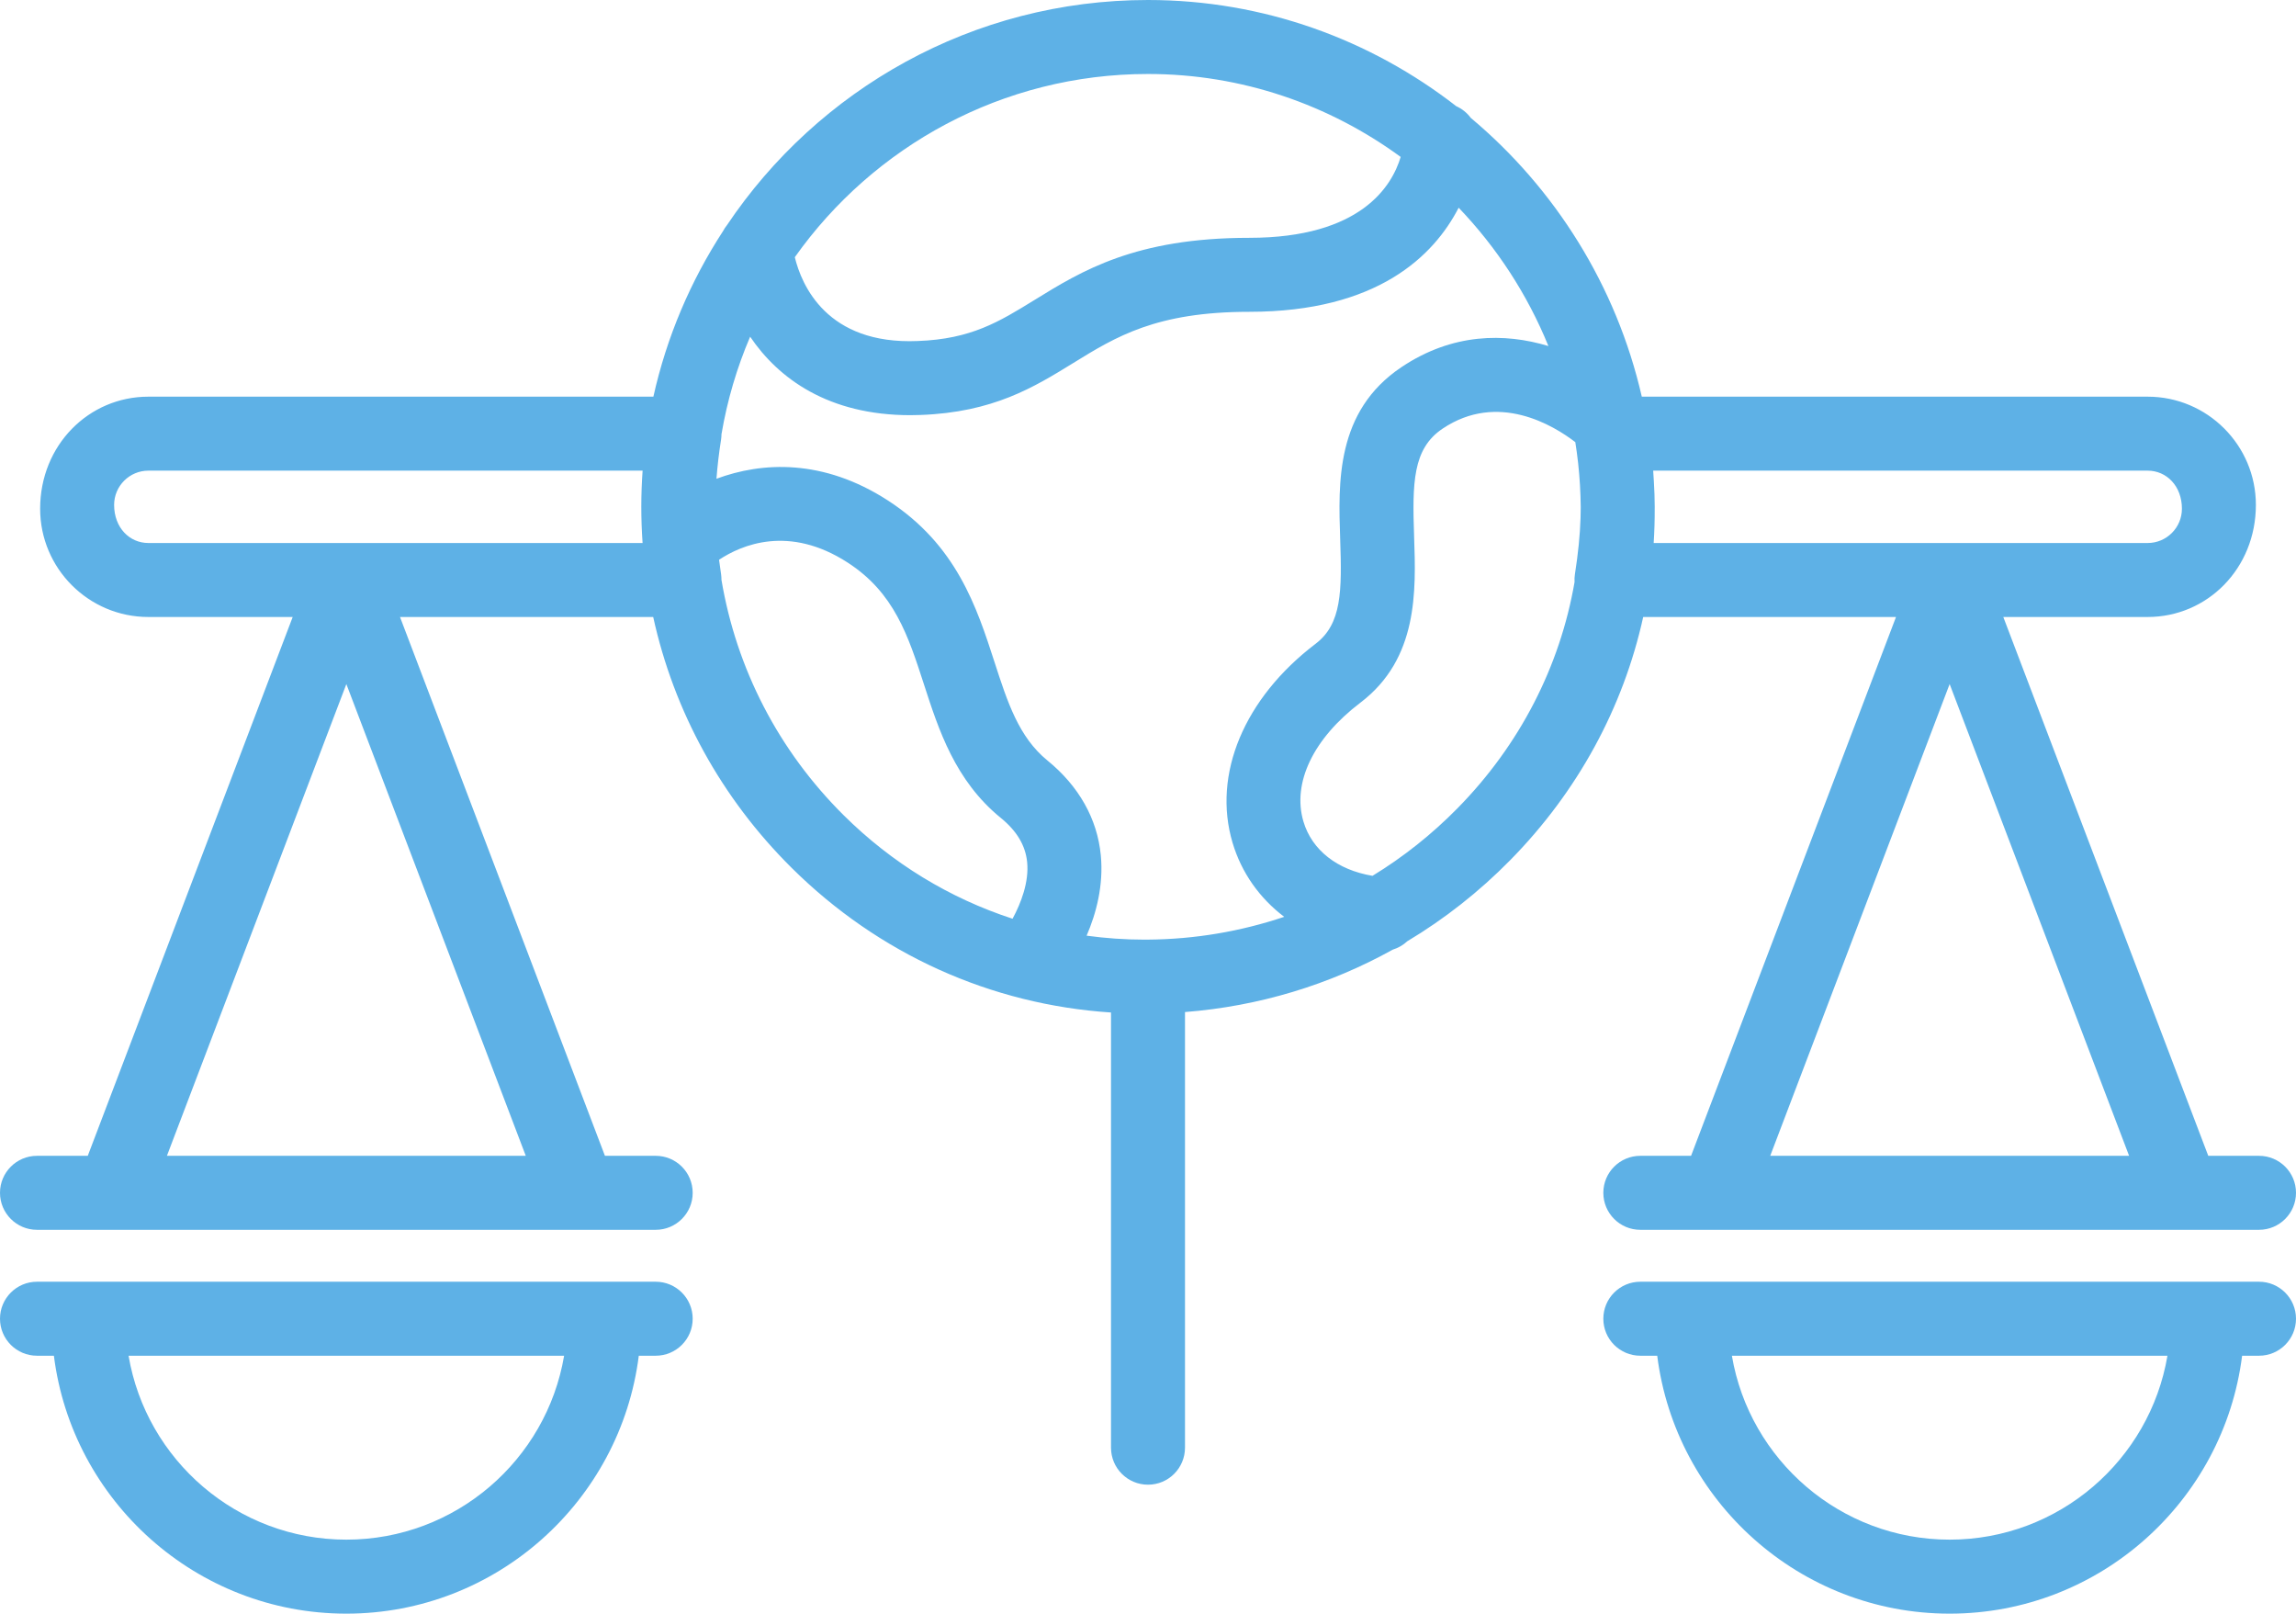
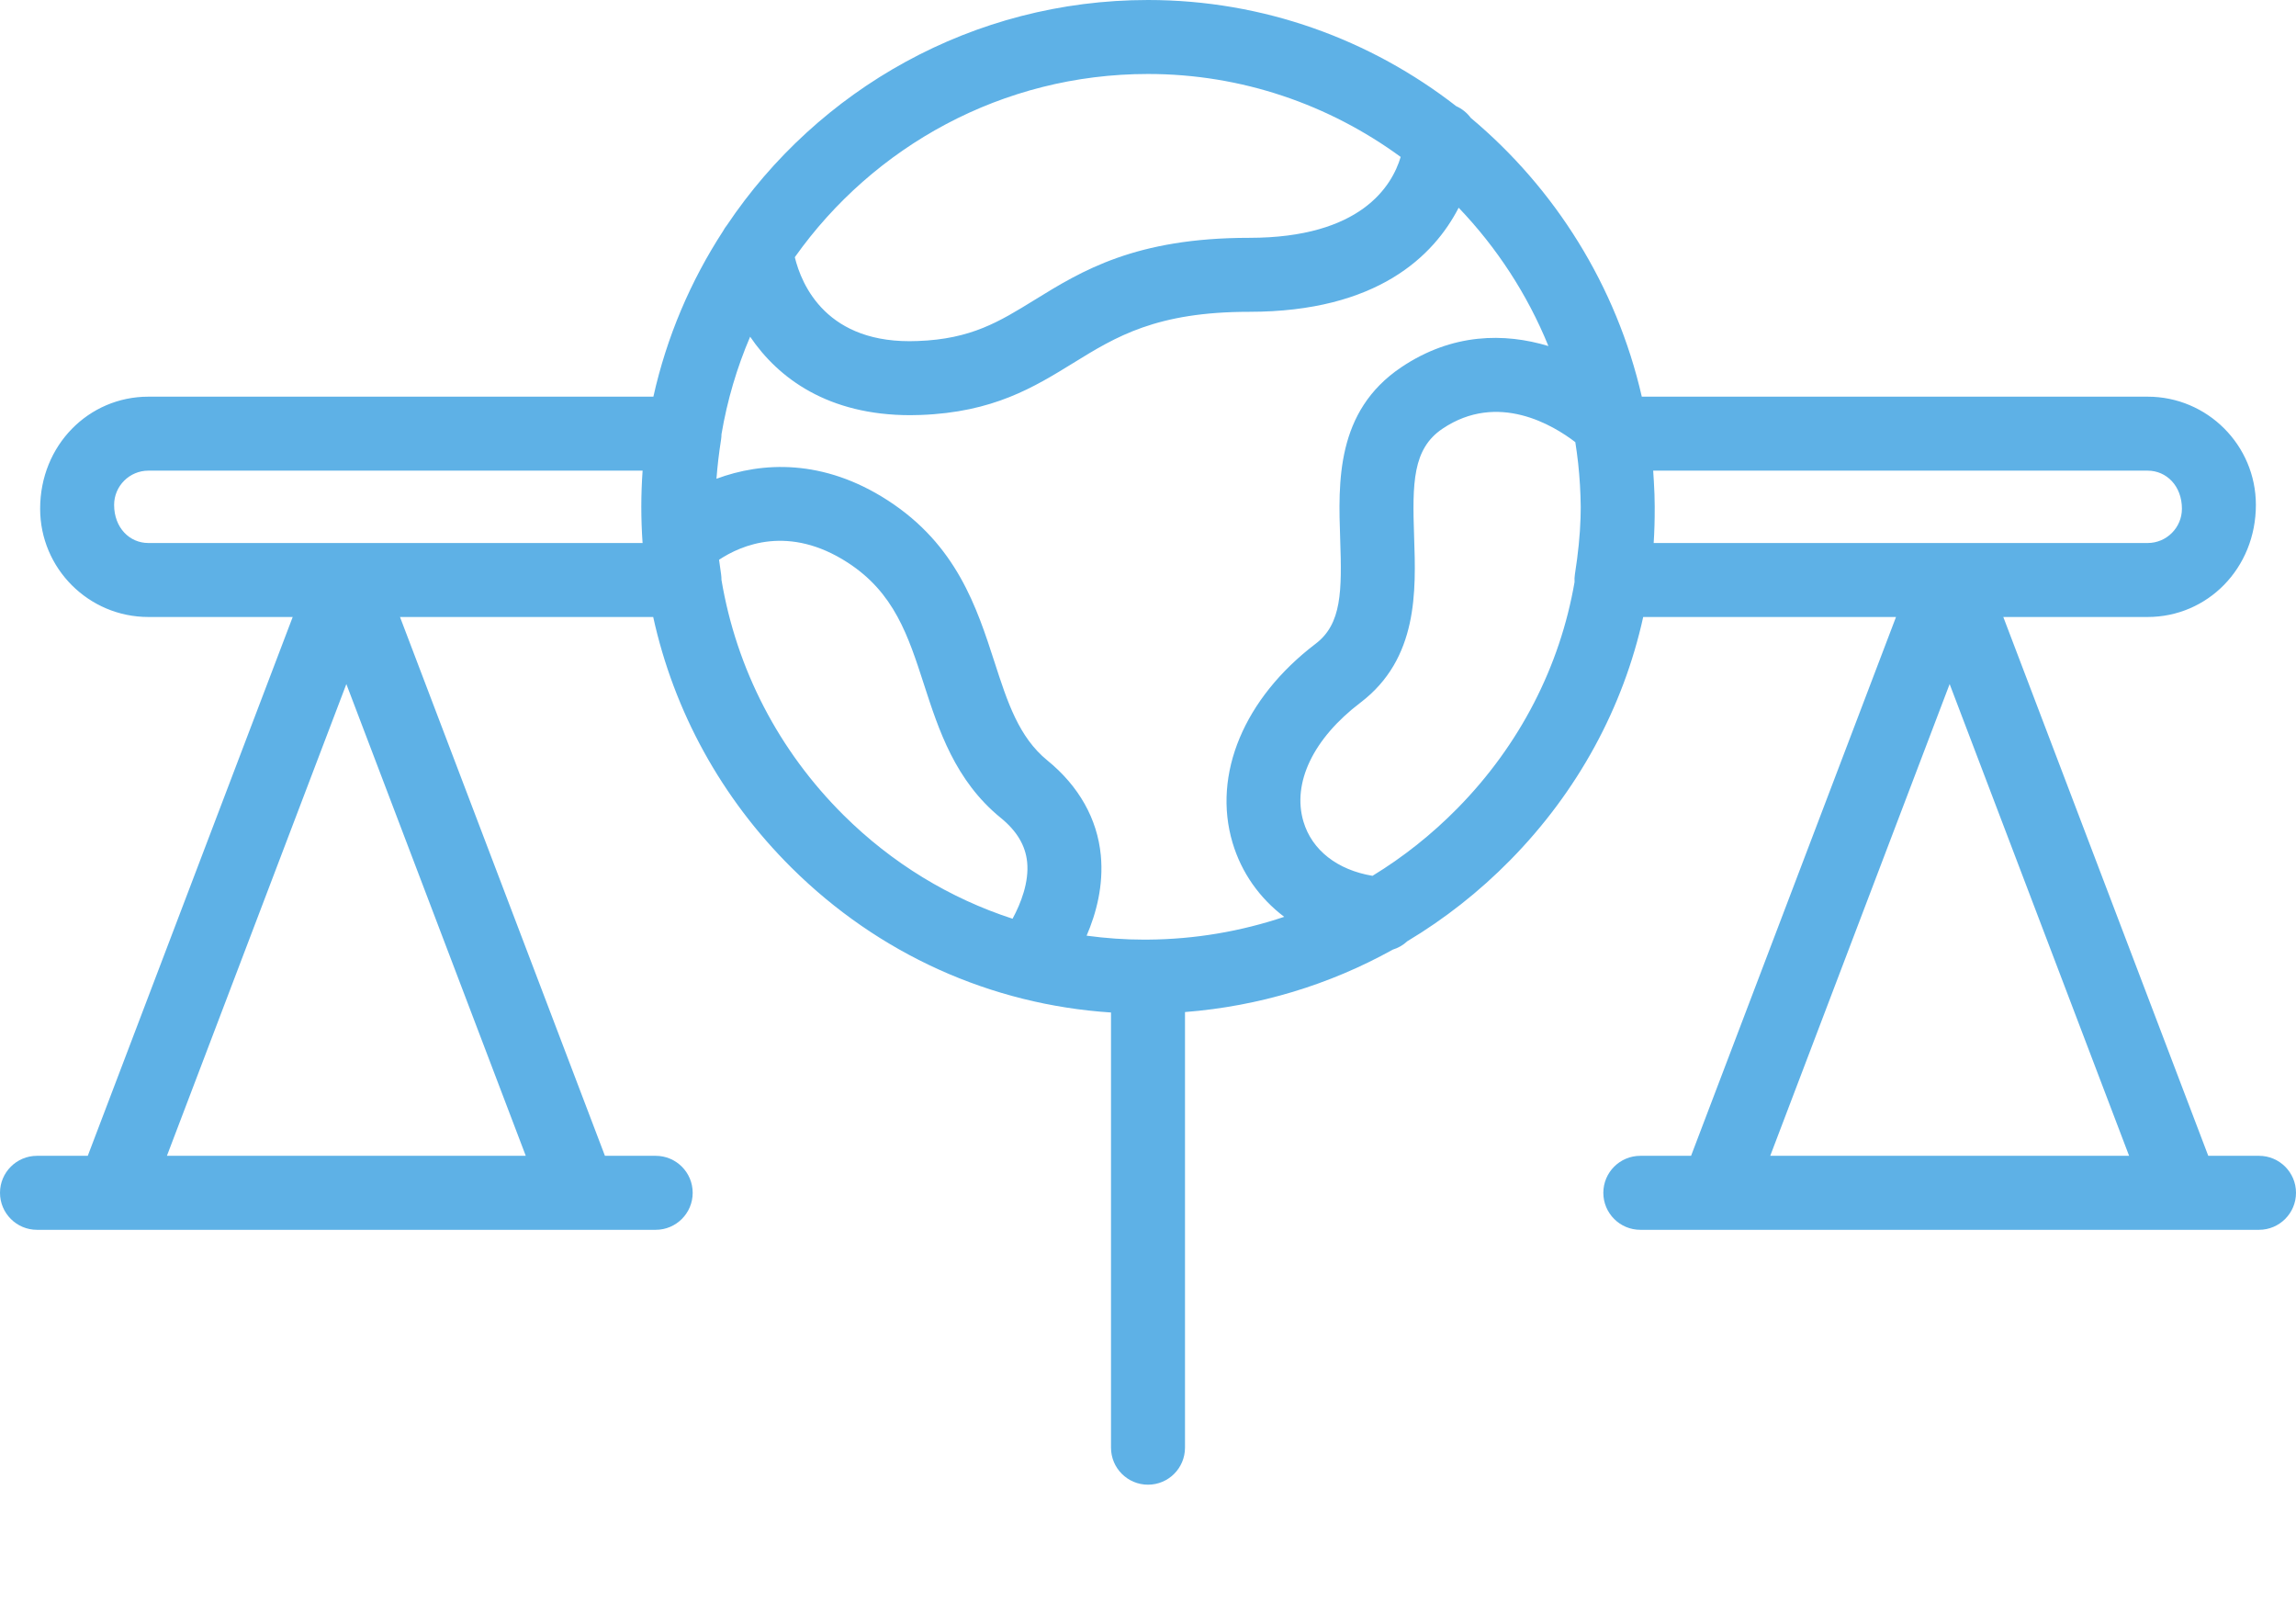
<svg xmlns="http://www.w3.org/2000/svg" height="316.2" preserveAspectRatio="xMidYMid meet" version="1.0" viewBox="0.0 0.0 450.0 316.2" width="450.0" zoomAndPan="magnify">
  <defs>
    <clipPath id="a">
      <path d="M 0 251 L 136 251 L 136 316.191 L 0 316.191 Z M 0 251" />
    </clipPath>
    <clipPath id="b">
      <path d="M 314 251 L 450 251 L 450 316.191 L 314 316.191 Z M 314 251" />
    </clipPath>
  </defs>
  <g>
    <g id="change1_1">
      <path d="M 269 171.617 C 262.117 170.465 257.137 166.605 255.465 160.98 C 253.219 153.41 257.395 144.699 266.637 137.68 C 277.98 129.055 277.523 115.809 277.156 105.16 C 276.793 94.605 276.867 87.941 282.723 84.004 C 293.586 76.691 304.508 83.375 308.75 86.637 C 308.957 87.957 309.141 89.289 309.289 90.629 C 309.293 90.672 309.297 90.715 309.305 90.758 C 309.613 93.594 309.785 96.465 309.812 99.375 C 309.816 100.074 309.789 100.77 309.777 101.465 C 309.672 104.855 309.312 108.426 308.672 112.531 C 308.594 113.035 308.57 113.547 308.602 114.047 C 305.75 130.582 297.875 145.961 285.66 158.379 C 280.598 163.523 275.004 167.953 269 171.617 Z M 141.402 113.621 C 141.402 113.258 141.383 112.895 141.328 112.531 C 141.176 111.555 141.051 110.617 140.93 109.684 C 145.324 106.77 154.621 102.781 166.137 110.234 C 175.273 116.148 177.984 124.516 181.121 134.199 C 183.973 143 187.199 152.977 196.133 160.254 C 199.289 162.824 200.98 165.652 201.312 168.914 C 201.707 172.828 200.102 176.988 198.453 180.023 C 186.152 176.02 174.844 169.164 165.355 159.746 C 152.57 147.059 144.332 131.031 141.402 113.621 Z M 29.078 106.402 C 25.379 106.402 22.367 103.391 22.367 98.934 C 22.367 95.234 25.379 92.223 29.078 92.223 L 125.945 92.223 C 125.781 94.562 125.691 96.926 125.691 99.309 C 125.691 101.688 125.777 104.051 125.941 106.402 Z M 32.715 226.48 L 67.883 134.043 L 103.047 226.48 Z M 225 14.496 C 243.441 14.496 260.559 20.539 274.523 30.75 C 272.824 36.449 266.727 46.602 244.852 46.602 C 222.512 46.602 212.008 53.074 202.742 58.789 C 195.801 63.066 190.316 66.445 179.891 66.82 C 162.008 67.586 157.09 55.789 155.777 50.398 C 171.156 28.699 196.441 14.496 225 14.496 Z M 303.477 67.805 C 294.91 65.215 284.645 65.23 274.621 71.977 C 261.805 80.602 262.285 94.496 262.668 105.66 C 263.02 115.824 262.973 122.25 257.867 126.133 C 243.836 136.797 237.594 151.727 241.566 165.113 C 243.324 171.031 246.875 175.996 251.695 179.652 C 243.18 182.508 234.18 184.051 224.941 184.117 C 224.727 184.117 224.516 184.121 224.297 184.121 C 220.477 184.121 216.695 183.848 212.969 183.344 C 214.852 178.977 216.316 173.492 215.75 167.582 C 215.062 160.445 211.445 154.027 205.285 149.012 C 199.68 144.441 197.469 137.625 194.918 129.734 C 191.43 118.973 187.48 106.773 174.012 98.059 C 161.34 89.855 149.348 90.492 140.422 93.812 C 140.605 91.383 140.898 88.836 141.328 86.102 C 141.383 85.762 141.402 85.422 141.406 85.086 C 142.535 78.422 144.434 72.02 147.023 65.977 C 152.574 74.176 162.355 81.352 178.414 81.352 C 179.07 81.352 179.734 81.336 180.41 81.312 C 194.668 80.797 202.641 75.883 210.352 71.133 C 218.719 65.969 226.625 61.098 244.852 61.098 C 269.992 61.098 281.035 50.113 285.887 40.703 C 293.336 48.477 299.344 57.656 303.477 67.805 Z M 420.922 92.223 C 424.629 92.223 427.641 95.234 427.641 99.684 C 427.641 103.391 424.629 106.402 420.922 106.402 L 324.109 106.402 C 324.254 104.141 324.32 101.867 324.309 99.586 C 324.309 99.496 324.312 99.398 324.312 99.309 C 324.312 97.695 324.246 96.031 324.145 94.336 C 324.133 94.152 324.121 93.969 324.109 93.785 C 324.074 93.262 324.055 92.754 324.012 92.223 Z M 346.953 226.48 L 382.117 134.039 L 417.289 226.48 Z M 322.055 120.898 L 371.605 120.898 L 331.438 226.48 L 321.492 226.48 C 317.488 226.48 314.242 229.727 314.242 233.73 C 314.242 237.73 317.488 240.98 321.492 240.98 L 442.75 240.98 C 446.754 240.98 450 237.73 450 233.73 C 450 229.727 446.754 226.48 442.75 226.48 L 432.805 226.48 L 392.633 120.898 L 420.922 120.898 C 432.621 120.898 442.137 111.387 442.137 98.934 C 442.137 87.238 432.621 77.727 420.922 77.727 L 321.781 77.727 C 316.805 55.992 304.766 36.922 288.266 23.105 C 287.535 22.117 286.559 21.32 285.418 20.809 C 268.645 7.773 247.672 0 225 0 C 190.645 0 160.312 17.535 142.477 44.121 C 142.188 44.484 141.93 44.871 141.711 45.281 C 135.355 55.051 130.668 66 128.059 77.727 L 29.078 77.727 C 17.383 77.727 7.867 87.238 7.867 99.684 C 7.867 111.387 17.383 120.898 29.078 120.898 L 57.367 120.898 L 17.203 226.48 L 7.25 226.48 C 3.246 226.48 0 229.727 0 233.73 C 0 237.73 3.246 240.98 7.25 240.98 L 128.516 240.98 C 132.516 240.98 135.762 237.73 135.762 233.73 C 135.762 229.727 132.516 226.48 128.516 226.48 L 118.562 226.48 L 78.398 120.898 L 128.023 120.898 C 132.09 139.402 141.367 156.367 155.141 170.039 C 172.164 186.934 194.172 196.852 217.75 198.398 L 217.75 283.672 C 217.75 287.676 220.996 290.922 225 290.922 C 229.004 290.922 232.25 287.676 232.25 283.672 L 232.25 198.309 C 246.699 197.18 260.523 192.996 272.984 186.074 C 274.047 185.75 275.012 185.188 275.812 184.441 C 283.098 180.078 289.879 174.762 295.996 168.543 C 309.23 155.094 318.145 138.656 322.055 120.898" fill="#5eb1e6" />
    </g>
    <g clip-path="url(#a)" id="change1_2">
-       <path d="M 67.883 301.691 C 46.477 301.691 28.656 286.086 25.199 265.652 L 110.562 265.652 C 107.105 286.086 89.285 301.691 67.883 301.691 Z M 128.516 251.152 L 7.25 251.152 C 3.246 251.152 0 254.402 0 258.402 C 0 262.406 3.246 265.652 7.25 265.652 L 10.562 265.652 C 14.141 294.102 38.473 316.191 67.883 316.191 C 97.289 316.191 121.621 294.102 125.199 265.652 L 128.516 265.652 C 132.516 265.652 135.762 262.406 135.762 258.402 C 135.762 254.402 132.516 251.152 128.516 251.152" fill="#5eb1e6" />
-     </g>
+       </g>
    <g clip-path="url(#b)" id="change1_3">
-       <path d="M 382.117 301.691 C 360.723 301.691 342.895 286.086 339.438 265.652 L 424.805 265.652 C 421.344 286.086 403.52 301.691 382.117 301.691 Z M 442.75 251.152 L 321.492 251.152 C 317.488 251.152 314.242 254.402 314.242 258.402 C 314.242 262.406 317.488 265.652 321.492 265.652 L 324.805 265.652 C 328.383 294.102 352.715 316.191 382.117 316.191 C 411.527 316.191 435.859 294.102 439.438 265.652 L 442.75 265.652 C 446.754 265.652 450 262.406 450 258.402 C 450 254.402 446.754 251.152 442.75 251.152" fill="#5eb1e6" />
-     </g>
+       </g>
  </g>
</svg>